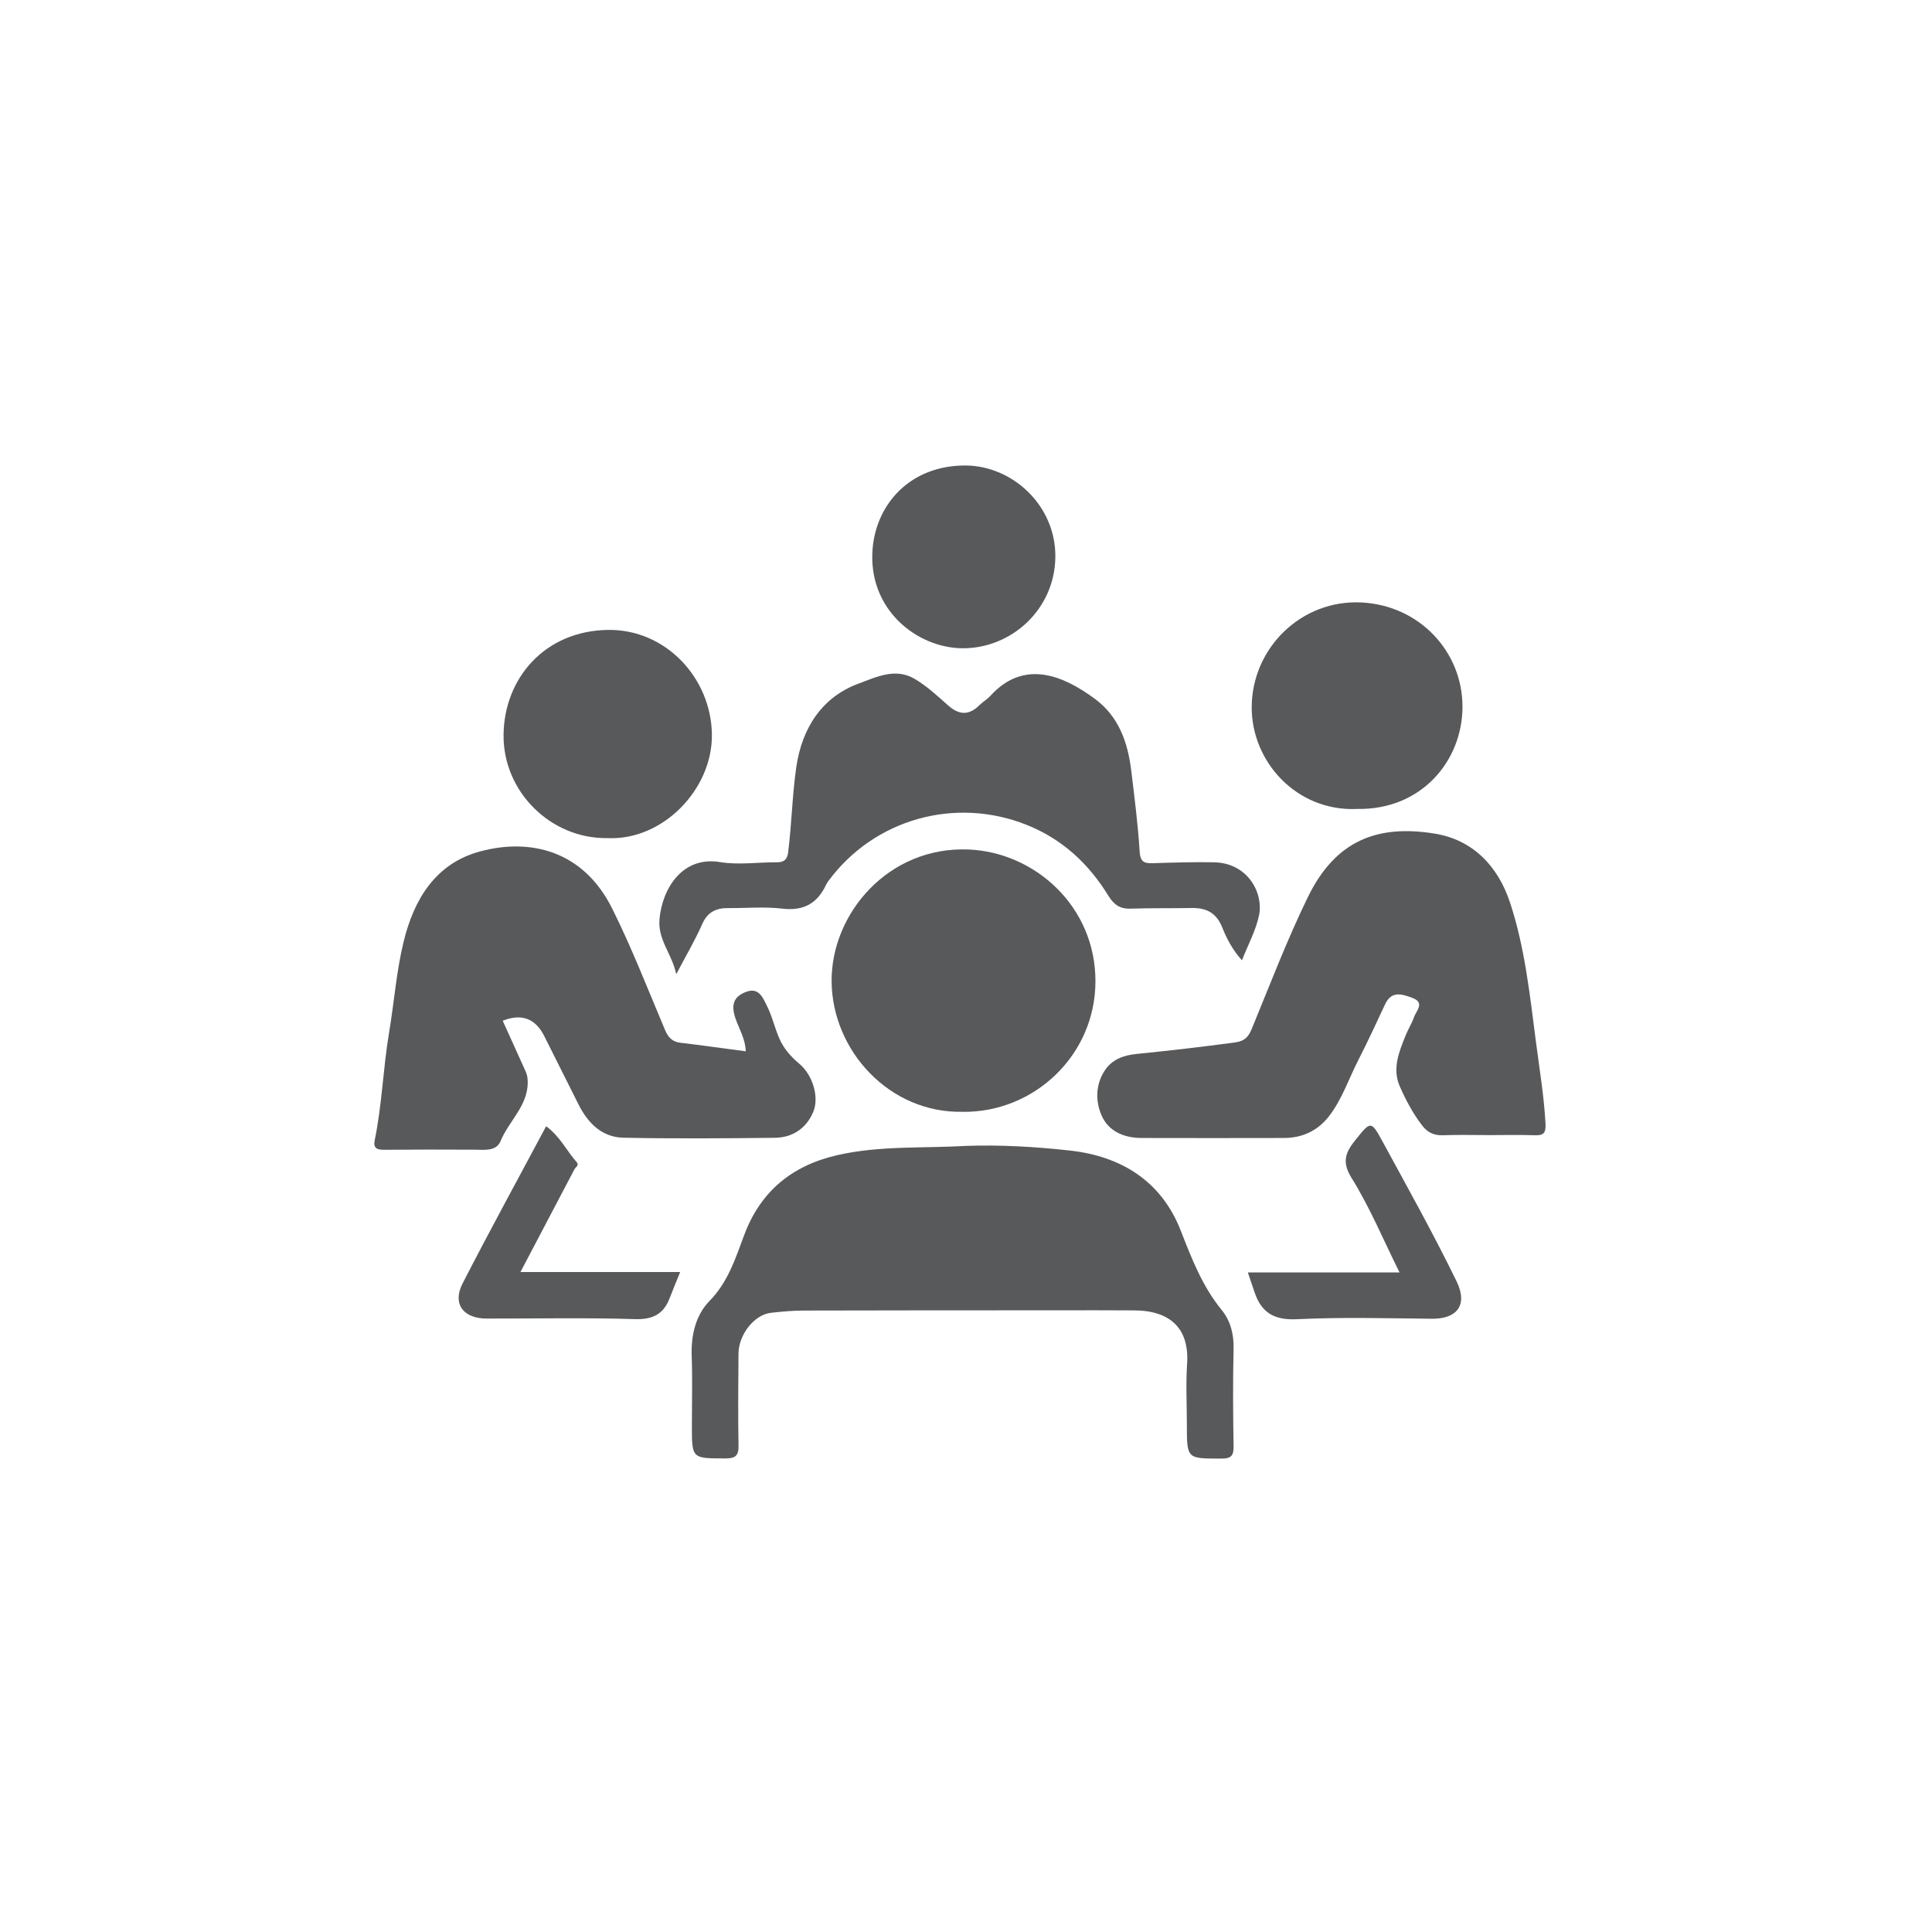
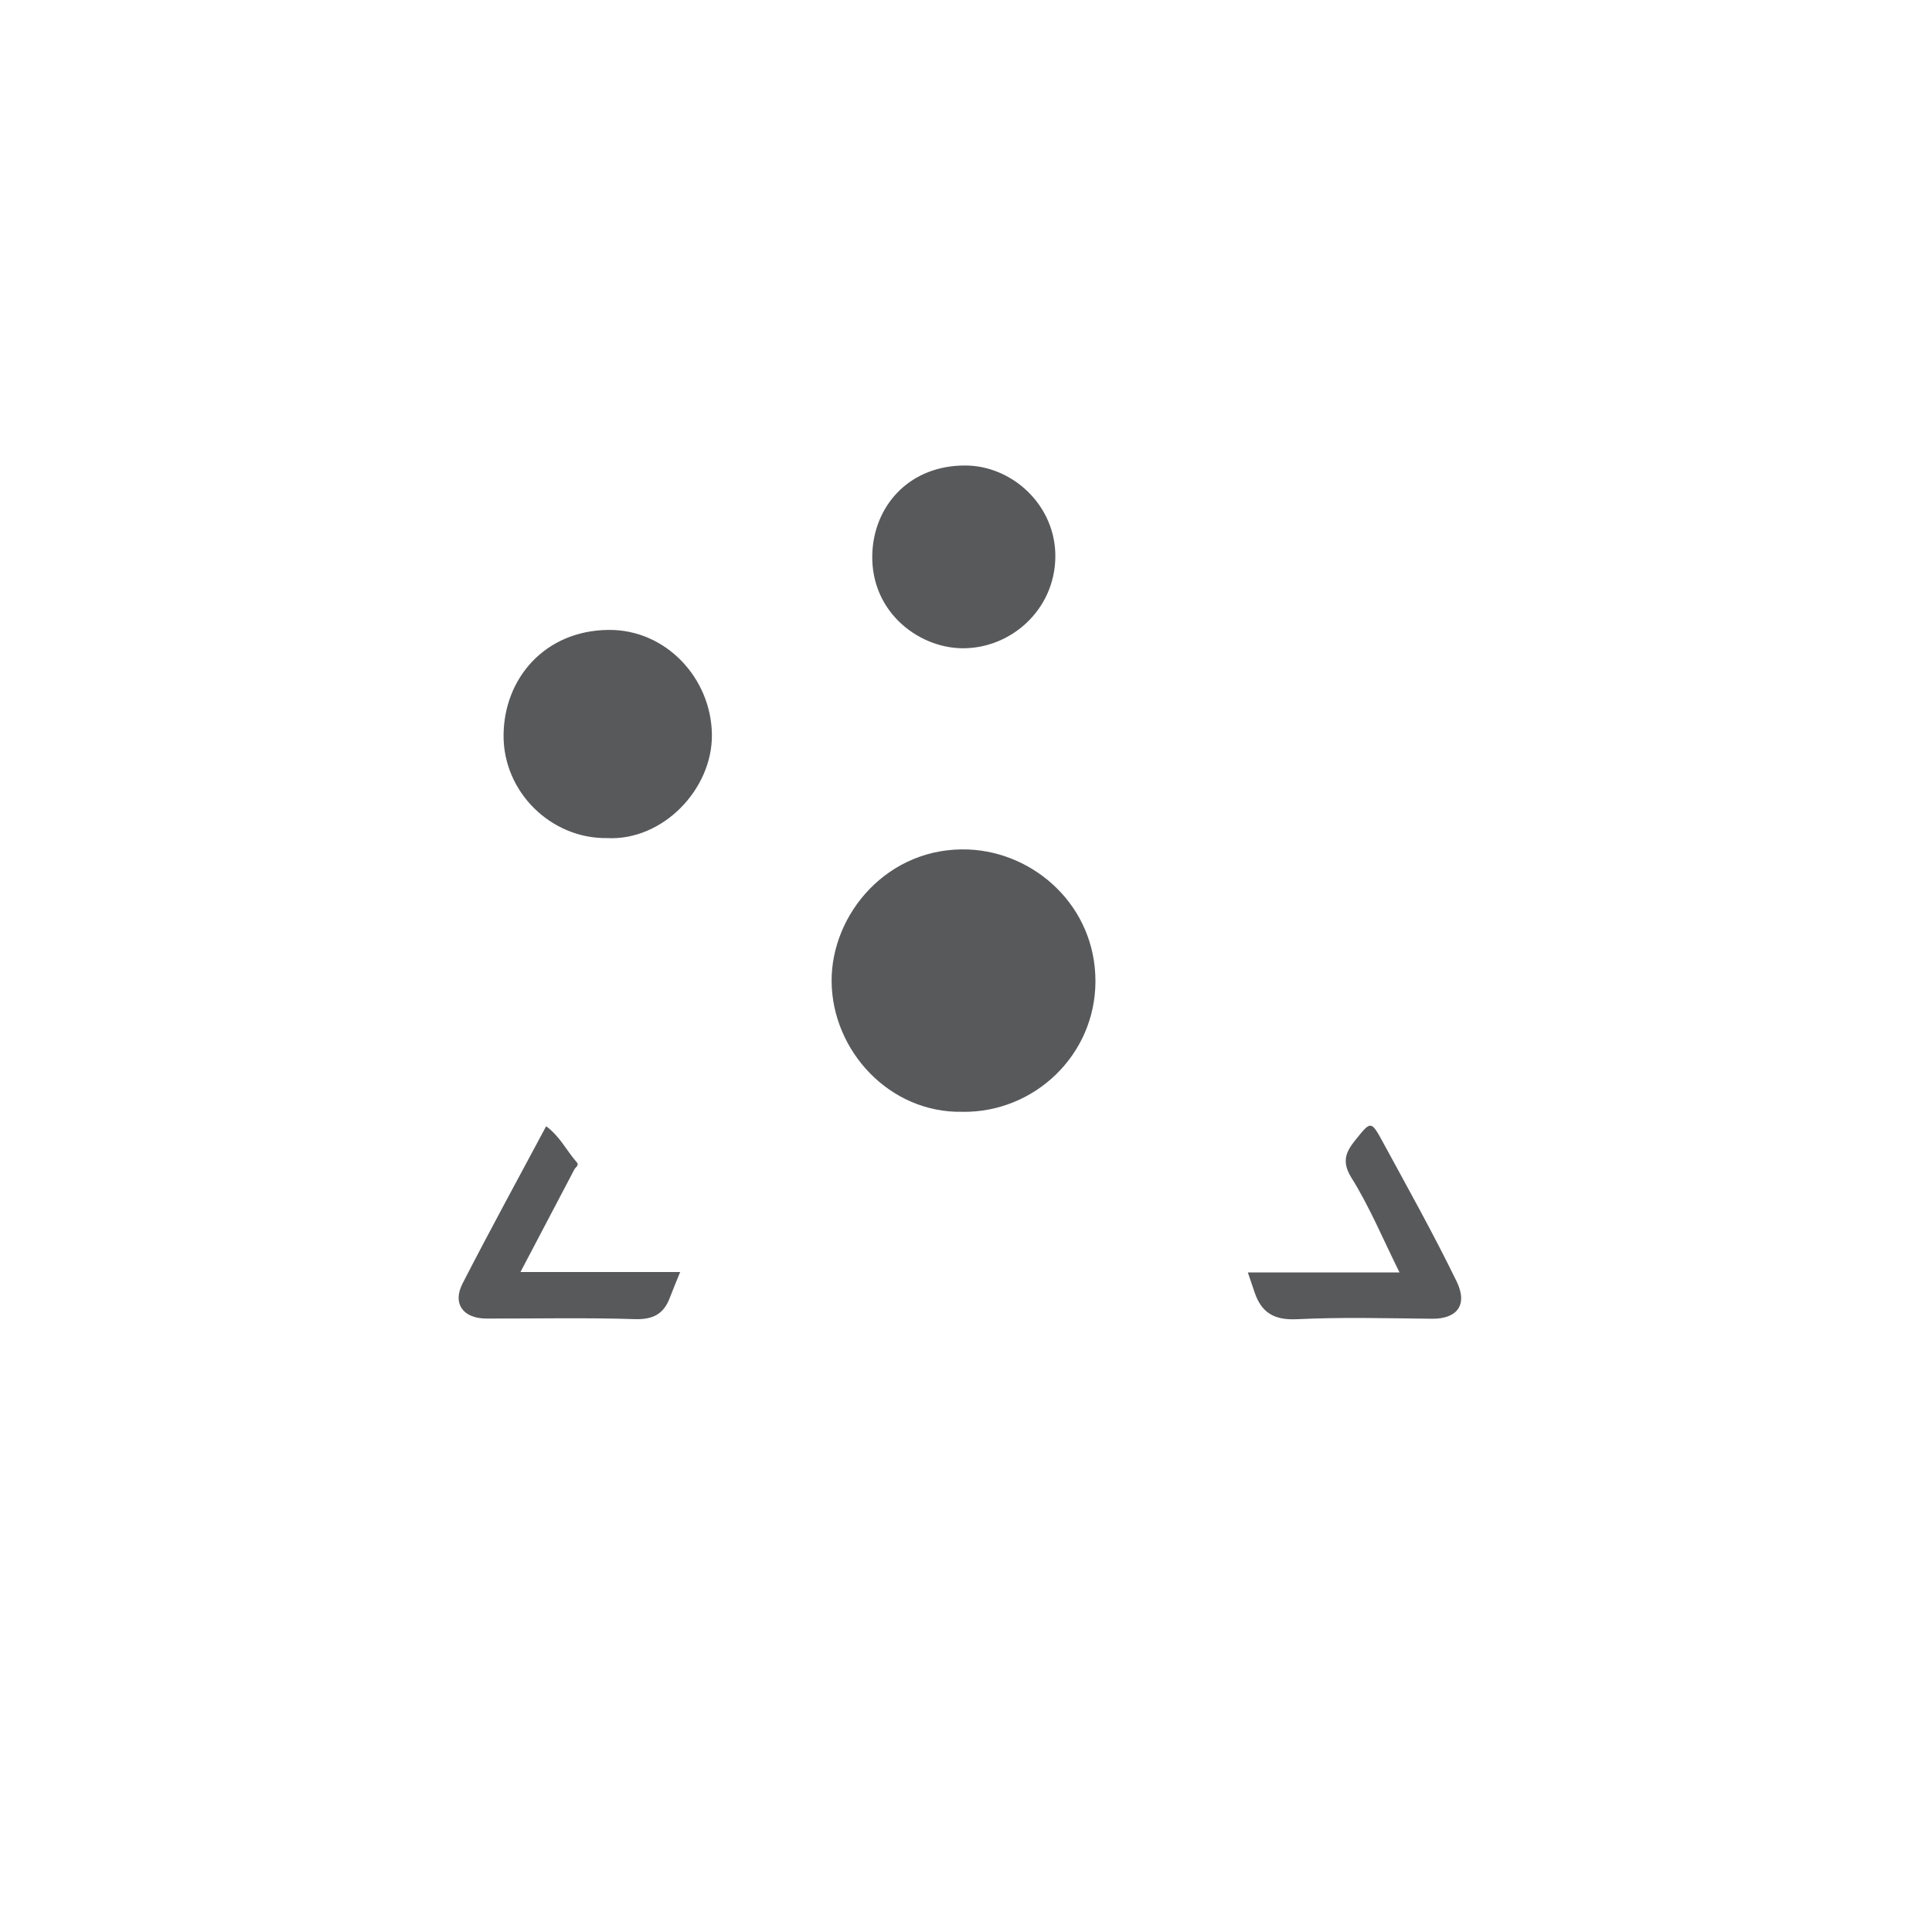
<svg xmlns="http://www.w3.org/2000/svg" width="50" height="50" viewBox="0 0 50 50" fill="none">
-   <path d="M24.956 29.657C25.874 29.623 26.793 29.676 27.699 29.777C29.009 29.924 30.056 30.561 30.558 31.849C30.841 32.574 31.116 33.288 31.616 33.901C31.847 34.184 31.934 34.529 31.925 34.911C31.905 35.752 31.911 36.594 31.925 37.435C31.929 37.683 31.852 37.748 31.607 37.748C30.716 37.749 30.716 37.759 30.716 36.875C30.716 36.347 30.687 35.818 30.722 35.293C30.782 34.393 30.299 33.921 29.366 33.913C28.675 33.907 27.984 33.911 27.294 33.911C25.134 33.911 22.974 33.911 20.814 33.917C20.527 33.917 20.237 33.943 19.952 33.975C19.521 34.025 19.116 34.536 19.112 35.033C19.106 35.824 19.098 36.616 19.113 37.407C19.118 37.673 19.035 37.744 18.774 37.744C17.906 37.742 17.906 37.753 17.906 36.903C17.906 36.3 17.922 35.697 17.901 35.094C17.882 34.557 18.004 34.035 18.36 33.671C18.842 33.178 19.03 32.577 19.257 31.97C19.677 30.838 20.492 30.164 21.67 29.895C22.756 29.647 23.861 29.719 24.958 29.658L24.956 29.657Z" fill="#58595B" />
-   <path d="M13.01 26.416C13.216 26.87 13.409 27.295 13.6 27.721C13.625 27.778 13.644 27.839 13.651 27.899C13.722 28.57 13.179 28.985 12.954 29.533C12.842 29.802 12.538 29.755 12.285 29.754C11.507 29.75 10.728 29.749 9.949 29.756C9.765 29.758 9.653 29.723 9.697 29.51C9.887 28.594 9.913 27.655 10.068 26.733C10.2 25.949 10.256 25.152 10.444 24.378C10.713 23.268 11.274 22.35 12.413 22.038C13.707 21.685 15.089 22.001 15.842 23.511C16.354 24.535 16.767 25.607 17.214 26.662C17.293 26.85 17.4 26.961 17.608 26.986C18.163 27.052 18.717 27.131 19.3 27.208C19.291 26.888 19.13 26.634 19.037 26.365C18.916 26.017 18.975 25.799 19.302 25.672C19.642 25.538 19.746 25.829 19.849 26.033C19.988 26.308 20.052 26.618 20.179 26.898C20.291 27.147 20.471 27.349 20.685 27.529C21.04 27.826 21.208 28.406 21.043 28.785C20.86 29.209 20.506 29.441 20.05 29.446C18.744 29.461 17.438 29.471 16.132 29.444C15.574 29.431 15.213 29.063 14.971 28.581C14.675 27.991 14.381 27.4 14.084 26.811C13.854 26.355 13.495 26.224 13.009 26.417L13.01 26.416Z" fill="#58595B" />
-   <path d="M38.503 29.376C38.114 29.376 37.724 29.365 37.336 29.38C37.1 29.389 36.935 29.299 36.8 29.121C36.566 28.814 36.384 28.473 36.229 28.122C36.024 27.659 36.206 27.224 36.378 26.796C36.442 26.636 36.538 26.488 36.593 26.326C36.651 26.157 36.891 25.949 36.544 25.822C36.282 25.727 36.013 25.634 35.847 25.989C35.624 26.468 35.401 26.949 35.161 27.419C34.909 27.91 34.736 28.445 34.395 28.887C34.103 29.264 33.705 29.45 33.23 29.451C32 29.454 30.769 29.454 29.539 29.451C29.085 29.449 28.681 29.275 28.505 28.859C28.351 28.496 28.349 28.082 28.586 27.712C28.779 27.411 29.089 27.309 29.407 27.277C30.265 27.19 31.121 27.093 31.975 26.976C32.206 26.944 32.31 26.836 32.395 26.628C32.866 25.485 33.307 24.325 33.848 23.216C34.57 21.734 35.666 21.336 37.132 21.574C38.104 21.733 38.763 22.397 39.081 23.363C39.468 24.538 39.593 25.761 39.752 26.978C39.843 27.68 39.961 28.38 39.998 29.089C40.011 29.339 39.932 29.388 39.71 29.38C39.309 29.366 38.907 29.376 38.505 29.377L38.503 29.376Z" fill="#58595B" />
-   <path d="M32.141 24.853C31.904 24.588 31.751 24.303 31.638 24.017C31.485 23.625 31.224 23.492 30.837 23.499C30.309 23.508 29.782 23.499 29.255 23.516C28.984 23.526 28.825 23.409 28.688 23.187C28.176 22.353 27.495 21.717 26.568 21.347C24.732 20.614 22.629 21.185 21.437 22.803C21.415 22.833 21.395 22.865 21.379 22.899C21.15 23.383 20.794 23.582 20.242 23.515C19.784 23.461 19.315 23.505 18.85 23.501C18.534 23.498 18.311 23.601 18.172 23.918C17.986 24.341 17.748 24.742 17.501 25.212C17.39 24.683 17.023 24.326 17.067 23.795C17.133 23.014 17.648 22.147 18.637 22.311C19.112 22.39 19.613 22.313 20.103 22.316C20.288 22.317 20.373 22.248 20.397 22.059C20.489 21.328 20.502 20.59 20.607 19.858C20.756 18.827 21.285 18.038 22.211 17.695C22.686 17.518 23.172 17.277 23.669 17.568C23.984 17.752 24.259 18.009 24.534 18.253C24.816 18.506 25.073 18.522 25.346 18.251C25.435 18.163 25.549 18.099 25.632 18.007C26.524 17.027 27.561 17.514 28.338 18.088C28.956 18.544 29.191 19.221 29.278 19.956C29.362 20.649 29.451 21.343 29.494 22.039C29.511 22.31 29.615 22.346 29.836 22.339C30.362 22.323 30.89 22.306 31.416 22.316C32.308 22.333 32.703 23.127 32.583 23.691C32.501 24.083 32.3 24.449 32.142 24.851L32.141 24.853Z" fill="#58595B" />
  <path d="M24.909 28.773C23.027 28.813 21.538 27.2 21.522 25.402C21.507 23.654 22.982 21.9 25.065 21.985C26.778 22.055 28.355 23.454 28.35 25.401C28.345 27.311 26.762 28.799 24.909 28.774V28.773Z" fill="#58595B" />
-   <path d="M35.112 20.936C33.553 21.002 32.389 19.71 32.394 18.303C32.399 16.771 33.678 15.511 35.239 15.592C36.736 15.669 37.85 16.864 37.849 18.292C37.848 19.685 36.79 20.97 35.113 20.935L35.112 20.936Z" fill="#58595B" />
  <path d="M15.717 21.69C14.259 21.712 13.018 20.494 13.032 19.019C13.046 17.558 14.096 16.321 15.743 16.302C17.225 16.284 18.407 17.544 18.424 19.011C18.44 20.427 17.151 21.762 15.716 21.69H15.717Z" fill="#58595B" />
  <path d="M24.982 12.047C26.202 12.05 27.332 13.085 27.312 14.425C27.292 15.789 26.155 16.789 24.903 16.777C23.731 16.766 22.452 15.773 22.583 14.199C22.682 13.027 23.57 12.044 24.982 12.047Z" fill="#58595B" />
  <path d="M13.47 32.92H17.603C17.502 33.169 17.416 33.372 17.338 33.578C17.18 34.004 16.904 34.154 16.428 34.139C15.149 34.098 13.869 34.127 12.589 34.124C11.987 34.123 11.703 33.742 11.97 33.219C12.669 31.857 13.405 30.513 14.134 29.147C14.495 29.412 14.664 29.783 14.924 30.076C14.999 30.16 14.897 30.202 14.866 30.262C14.408 31.133 13.951 32.004 13.469 32.921L13.47 32.92Z" fill="#58595B" />
  <path d="M32.294 32.931H36.22C35.797 32.081 35.45 31.241 34.975 30.48C34.698 30.035 34.852 29.782 35.102 29.473C35.473 29.012 35.487 29.003 35.781 29.544C36.432 30.742 37.098 31.932 37.694 33.156C38.008 33.8 37.677 34.136 37.06 34.129C35.894 34.117 34.726 34.085 33.563 34.141C32.98 34.169 32.65 33.976 32.471 33.453C32.416 33.291 32.361 33.129 32.294 32.93V32.931Z" fill="#58595B" />
</svg>